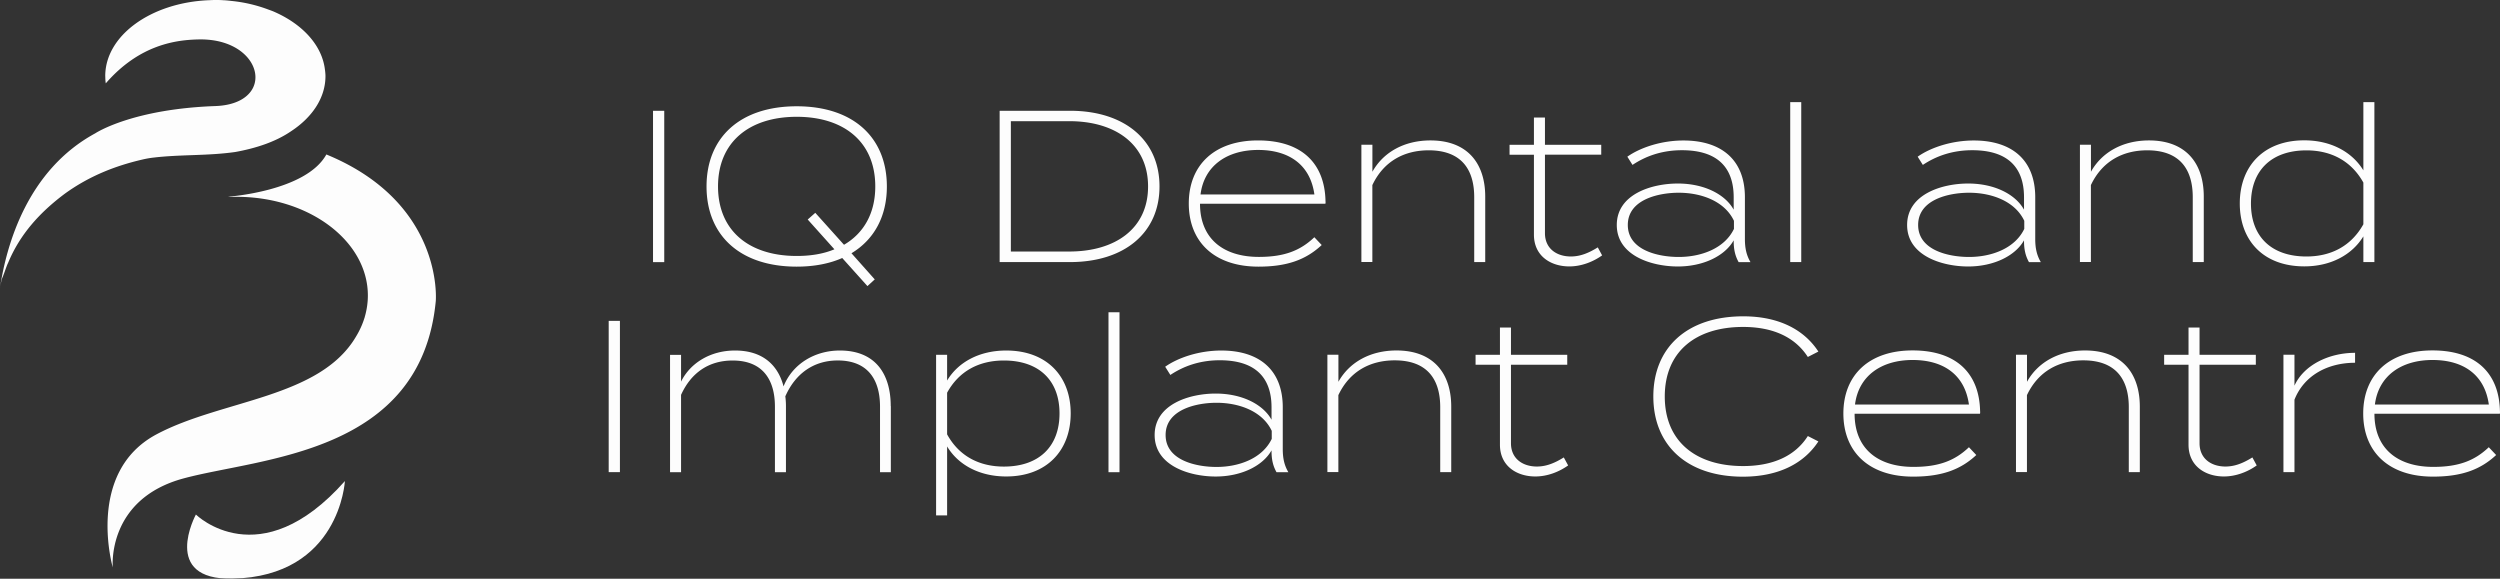
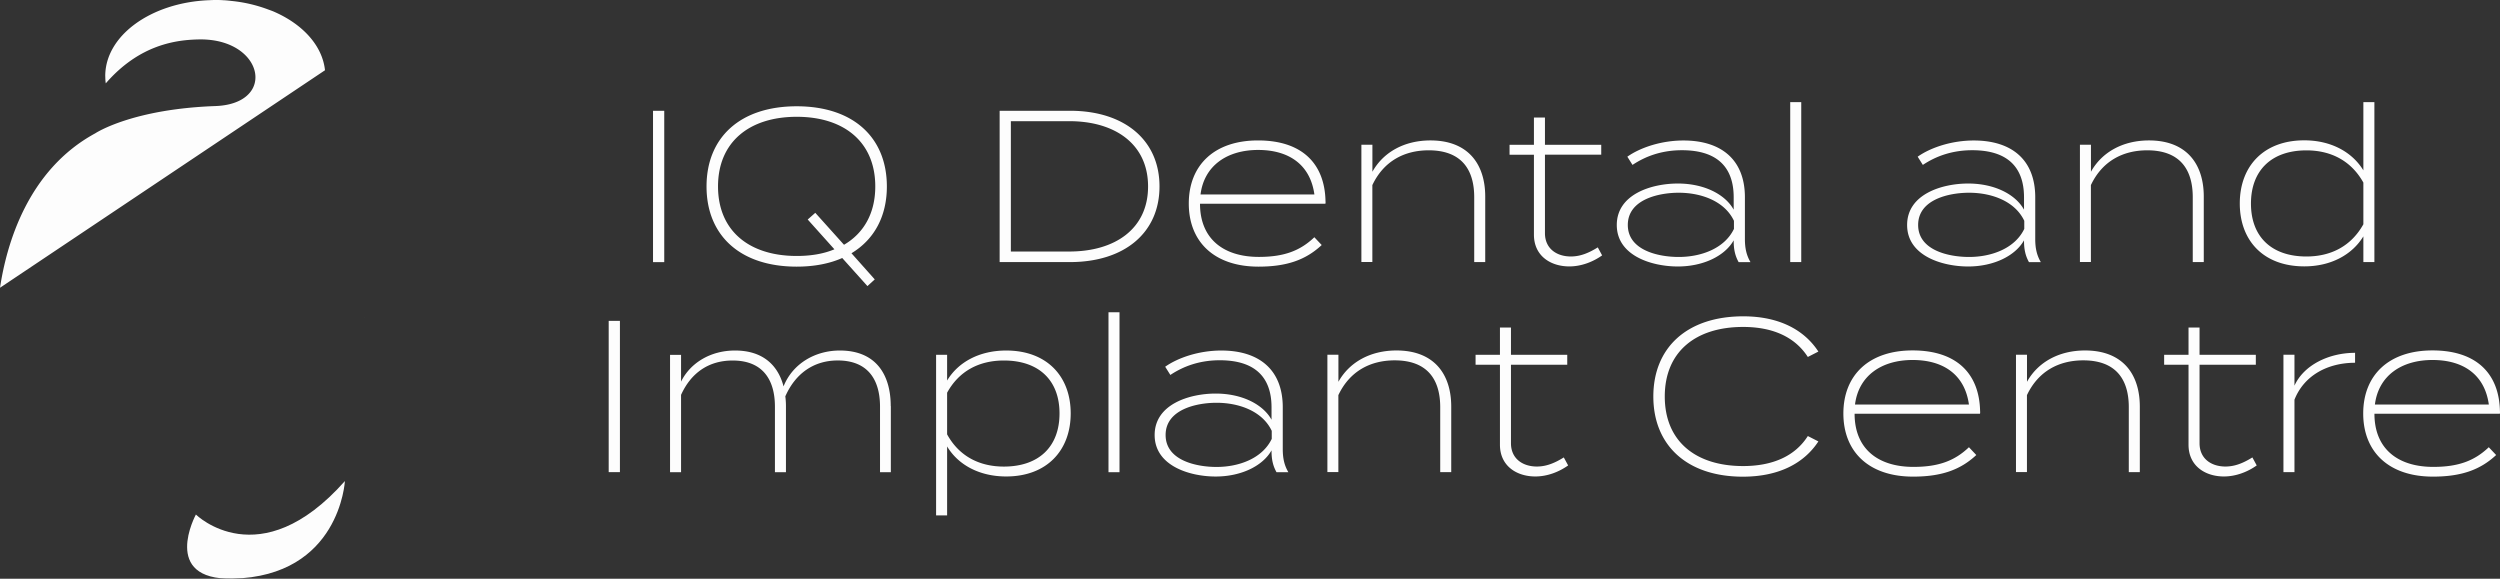
<svg xmlns="http://www.w3.org/2000/svg" width="324" height="75" viewBox="0 0 324 75" fill="none">
  <rect x="0" y="0" width="324" height="75" fill="#333333" stroke="none" />
  <g opacity=".99" fill="#fff">
-     <path d="M86.087 14.364h-1.455v19.609h1.454v-19.61zM110.35 32.82l3.018 3.39-.947.867-3.268-3.64c-1.651.732-3.634 1.119-5.901 1.119-7.354 0-11.685-4.06-11.685-10.391s4.33-10.391 11.685-10.391 11.686 4.06 11.686 10.39c0 3.891-1.651 6.887-4.588 8.657zm-2.206-.508-3.464-3.863.981-.868 3.722 4.142c2.544-1.485 4.053-4.06 4.053-7.565 0-5.741-4.026-9.022-10.177-9.022-6.15 0-10.203 3.274-10.203 9.022s4.026 9.015 10.203 9.015c1.847 0 3.492-.278 4.892-.868M150.271 24.165c0 5.992-4.527 9.801-11.604 9.801h-9.114v-19.61h9.114c7.071 0 11.604 3.81 11.604 9.802m-1.482.007c0-5.49-4.276-8.46-10.203-8.46h-7.579v16.892h7.579c5.927 0 10.203-2.942 10.203-8.432zM171.794 26.124c0 .142 0 .223-.027.278h-16.246c0 4.507 2.991 6.893 7.633 6.893 3.241 0 5.338-.786 7.185-2.549l.954 1.01c-2.07 1.932-4.533 2.8-8.193 2.8-5.731 0-9.033-3.22-9.033-8.181 0-4.962 3.302-8.175 8.972-8.175s8.667 2.969 8.748 7.924m-16.205-.922h14.764c-.534-3.864-3.302-5.768-7.294-5.768-3.992 0-6.989 2.013-7.463 5.768M176.436 33.966v-15.21h1.427v3.504c1.401-2.521 4.114-4.06 7.525-4.06 4.864 0 7.097 3.05 7.097 7.28v8.486h-1.427v-8.405c0-3.836-1.875-6.08-5.901-6.08-3.186 0-5.846 1.43-7.3 4.508v9.97h-1.428l.007.007zM207.635 33.098c-1.144.814-2.659 1.43-4.249 1.43-2.402 0-4.588-1.341-4.588-4.114V20.05h-3.16v-1.287h3.16V15.23h1.428v3.532h7.294v1.287h-7.294v10.168c0 2.02 1.536 3.023 3.356 3.023 1.285 0 2.402-.502 3.491-1.18l.562 1.037zM226.14 25.568v5.409c0 1.18.197 2.101.724 2.996h-1.536c-.473-.84-.642-1.708-.642-2.745v-.082c-1.117 1.986-3.884 3.39-7.24 3.39-3.356 0-7.91-1.377-7.91-5.376 0-3.999 4.527-5.375 7.91-5.375s6.123 1.376 7.24 3.39v-1.6c0-4.033-2.267-6.107-6.712-6.107-2.626 0-4.723.786-6.401 1.904l-.67-1.064c1.705-1.206 4.445-2.101 7.267-2.101 4.919 0 7.97 2.494 7.97 7.368m-1.42 3.043c-1.205-2.548-4.223-3.64-7.159-3.64-2.598 0-6.597.868-6.597 4.175 0 3.308 3.999 4.149 6.597 4.149 2.936 0 5.954-1.119 7.159-3.64v-1.044zM233.441 13.239h-1.428v20.727h1.428V13.239zM263.767 25.568v5.409c0 1.18.197 2.101.724 2.996h-1.536c-.473-.84-.642-1.708-.642-2.745v-.082c-1.117 1.986-3.884 3.39-7.24 3.39-3.356 0-7.91-1.377-7.91-5.376 0-3.999 4.527-5.375 7.91-5.375s6.123 1.376 7.24 3.39v-1.6c0-4.033-2.267-6.107-6.712-6.107-2.626 0-4.723.786-6.401 1.904l-.67-1.064c1.705-1.206 4.445-2.101 7.267-2.101 4.919 0 7.97 2.494 7.97 7.368m-1.421 3.043c-1.204-2.548-4.222-3.64-7.158-3.64-2.598 0-6.597.868-6.597 4.175 0 3.308 3.999 4.149 6.597 4.149 2.936 0 5.954-1.119 7.158-3.64v-1.044zM269.559 33.966v-15.21h1.428v3.504c1.4-2.521 4.114-4.06 7.524-4.06 4.865 0 7.098 3.05 7.098 7.28v8.486h-1.428v-8.405c0-3.836-1.874-6.08-5.9-6.08-3.187 0-5.846 1.43-7.301 4.508v9.97h-1.428l.007.007zM306.293 22.09V13.24h1.428v20.727h-1.428v-3.335c-1.455 2.38-4.195 3.89-7.659 3.89-5.258 0-8.357-3.307-8.357-8.153 0-4.847 3.106-8.181 8.357-8.181 3.464 0 6.204 1.511 7.659 3.89m0 6.988v-5.402c-1.563-2.8-4.168-4.175-7.382-4.175-4.527 0-7.186 2.603-7.186 6.893 0 4.29 2.653 6.86 7.186 6.86 3.214 0 5.819-1.37 7.382-4.176zM80.342 41.585h-1.455v19.602h1.455V41.585zM115.452 52.62v8.574h-1.401v-8.486c0-3.559-1.624-5.992-5.48-5.992-3.106 0-5.481 1.68-6.794 4.65.055.42.082.84.082 1.26v8.575h-1.428v-8.487c0-3.558-1.624-5.992-5.48-5.992-3.106 0-5.393 1.6-6.686 4.454V61.2h-1.427V45.99h1.427v3.47c1.205-2.44 3.83-4.033 6.99-4.033 3.633 0 5.589 1.932 6.292 4.65 1.178-2.942 4.08-4.65 7.294-4.65 4.757 0 6.597 3.22 6.597 7.198M122.746 57.859v8.934h-1.428v-20.81h1.428v3.336c1.428-2.38 4.168-3.891 7.659-3.891 5.231 0 8.357 3.308 8.357 8.147 0 4.84-3.133 8.175-8.357 8.175-3.491 0-6.231-1.512-7.659-3.891zm0-6.975v5.41c1.536 2.799 4.141 4.175 7.355 4.175 4.56 0 7.213-2.603 7.213-6.887 0-4.284-2.66-6.86-7.213-6.86-3.214 0-5.819 1.37-7.355 4.176M145.088 40.466h-1.428v20.728h1.428V40.466zM166.246 52.789v5.409c0 1.18.196 2.101.724 2.996h-1.536c-.474-.84-.643-1.708-.643-2.745v-.082c-1.116 1.986-3.884 3.39-7.24 3.39-3.356 0-7.909-1.377-7.909-5.376 0-3.999 4.526-5.375 7.909-5.375s6.124 1.376 7.24 3.39v-1.6c0-4.033-2.267-6.107-6.712-6.107-2.625 0-4.723.786-6.401 1.904l-.67-1.064c1.705-1.206 4.446-2.101 7.267-2.101 4.919 0 7.971 2.494 7.971 7.368m-1.428 3.043c-1.204-2.548-4.222-3.64-7.158-3.64-2.599 0-6.597.868-6.597 4.176 0 3.307 3.998 4.141 6.597 4.141 2.936 0 5.954-1.118 7.158-3.64V55.84zM172.031 61.187v-15.21h1.428v3.504c1.4-2.521 4.114-4.06 7.524-4.06 4.865 0 7.097 3.05 7.097 7.28v8.486h-1.427v-8.405c0-3.836-1.874-6.08-5.9-6.08-3.187 0-5.846 1.43-7.301 4.508v9.97h-1.428l.007.007zM203.23 60.32c-1.143.813-2.659 1.43-4.249 1.43-2.402 0-4.588-1.343-4.588-4.115V47.272h-3.159v-1.288h3.159v-3.532h1.428v3.532h7.294v1.288h-7.294v10.167c0 2.02 1.536 3.023 3.356 3.023 1.286 0 2.402-.502 3.491-1.18l.562 1.037zM234.294 56.51l1.367.698c-1.848 2.827-5.116 4.569-9.784 4.569-7.267 0-11.605-4.087-11.605-10.391s4.331-10.391 11.659-10.391c4.614 0 7.882 1.735 9.73 4.568l-1.367.699c-1.678-2.603-4.561-3.891-8.39-3.891-6.124 0-10.15 3.192-10.15 9.015 0 5.822 4.026 9.015 10.15 9.015 3.829 0 6.739-1.288 8.39-3.89zM256.629 53.345c0 .142 0 .223-.027.278h-16.246c0 4.507 2.991 6.886 7.633 6.886 3.241 0 5.338-.786 7.185-2.548l.954 1.01c-2.07 1.931-4.533 2.799-8.194 2.799-5.731 0-9.032-3.22-9.032-8.181 0-4.962 3.301-8.175 8.971-8.175 5.671 0 8.668 2.97 8.749 7.924m-16.212-.915h14.764c-.534-3.864-3.302-5.768-7.301-5.768-3.998 0-6.989 2.013-7.463 5.768zM261.271 61.187v-15.21h1.427v3.504c1.401-2.521 4.114-4.06 7.524-4.06 4.865 0 7.098 3.05 7.098 7.28v8.486h-1.428v-8.405c0-3.836-1.874-6.08-5.9-6.08-3.187 0-5.846 1.43-7.3 4.508v9.97h-1.428l.007.007zM292.47 60.32c-1.144.813-2.66 1.43-4.25 1.43-2.402 0-4.587-1.343-4.587-4.115V47.272h-3.16v-1.288h3.16v-3.532h1.428v3.532h7.294v1.288h-7.294v10.167c0 2.02 1.536 3.023 3.356 3.023 1.285 0 2.402-.502 3.491-1.18l.562 1.037zM295.934 61.187v-15.21h1.428v4.006c1.204-2.664 4.445-4.257 7.855-4.257v1.288c-3.498 0-6.597 1.6-7.855 4.792v9.381h-1.428zM324 53.345c0 .142 0 .223-.027.278h-16.246c0 4.507 2.991 6.886 7.633 6.886 3.241 0 5.338-.786 7.185-2.548l.955 1.01c-2.071 1.931-4.534 2.799-8.194 2.799-5.731 0-9.033-3.22-9.033-8.181 0-4.962 3.302-8.175 8.972-8.175s8.667 2.97 8.748 7.924m-16.205-.915h14.764c-.534-3.864-3.302-5.768-7.301-5.768-3.998 0-6.989 2.013-7.463 5.768zM42.12 9.104c-.345-3.24-2.957-6.033-6.746-7.646a19.25 19.25 0 0 0-.569-.21 18.786 18.786 0 0 0-4.81-1.125 14.144 14.144 0 0 0-.914-.088h-.088S28.608-.006 27.951 0h-.101c-.224 0-.474.013-.745.027-7.503.291-13.464 4.568-13.464 9.828 0 .04.007.082.007.129 0 .278.02.549.06.82 4.412-5.083 9.202-5.633 12.03-5.694 5.644-.122 8.316 3.647 7.065 6.243-.623 1.288-2.213 2.298-4.9 2.393-5.263.19-9.066 1.023-11.596 1.83-2.714.868-3.972 1.708-3.972 1.708C3.545 22.064.839 31.729 0 37.308v-.014c.068-.413.156-.82.27-1.213.095-.21.19-.468.285-.726.149-.406.29-.84.44-1.172.013-.034.033-.061.047-.095 1.563-3.775 4.161-6.588 7.335-8.967 3.16-2.291 6.536-3.627 10.122-4.454.467-.108.934-.19 1.407-.244 3.58-.42 6.976-.21 10.59-.725 2.652-.481 5.203-1.301 7.24-2.698 2.733-1.796 4.445-4.324 4.445-7.137 0-.25-.027-.495-.054-.739M47.248 41.158s0-.014.007-.041c-.007.034-.02.061-.027.095 0-.02.014-.034.02-.054z" />
-     <path d="M42.512 20.105a5.793 5.793 0 0 1-.216-.088c-2.632 4.785-12.748 5.476-12.748 5.476.115.007.223.02.338.027.258-.006.521-.013.779-.013 9.398 0 17.01 5.727 17.01 12.797 0 .962-.15 1.905-.413 2.806 0 .027-.007.04-.007.04 0 .021-.013.035-.02.055-.257.827-.616 1.62-1.076 2.38-4.696 8.045-17.396 8.194-25.867 12.701-9.25 4.921-5.677 17.258-5.677 17.258s-.839-8.84 9.182-11.544c10.02-2.704 30.786-3.09 32.68-22.991 0 0 1.09-12.587-13.972-18.904" />
+     <path d="M86.087 14.364h-1.455v19.609h1.454v-19.61zM110.35 32.82l3.018 3.39-.947.867-3.268-3.64c-1.651.732-3.634 1.119-5.901 1.119-7.354 0-11.685-4.06-11.685-10.391s4.33-10.391 11.685-10.391 11.686 4.06 11.686 10.39c0 3.891-1.651 6.887-4.588 8.657zm-2.206-.508-3.464-3.863.981-.868 3.722 4.142c2.544-1.485 4.053-4.06 4.053-7.565 0-5.741-4.026-9.022-10.177-9.022-6.15 0-10.203 3.274-10.203 9.022s4.026 9.015 10.203 9.015c1.847 0 3.492-.278 4.892-.868M150.271 24.165c0 5.992-4.527 9.801-11.604 9.801h-9.114v-19.61h9.114c7.071 0 11.604 3.81 11.604 9.802m-1.482.007c0-5.49-4.276-8.46-10.203-8.46h-7.579v16.892h7.579c5.927 0 10.203-2.942 10.203-8.432zM171.794 26.124c0 .142 0 .223-.027.278h-16.246c0 4.507 2.991 6.893 7.633 6.893 3.241 0 5.338-.786 7.185-2.549l.954 1.01c-2.07 1.932-4.533 2.8-8.193 2.8-5.731 0-9.033-3.22-9.033-8.181 0-4.962 3.302-8.175 8.972-8.175s8.667 2.969 8.748 7.924m-16.205-.922h14.764c-.534-3.864-3.302-5.768-7.294-5.768-3.992 0-6.989 2.013-7.463 5.768M176.436 33.966v-15.21h1.427v3.504c1.401-2.521 4.114-4.06 7.525-4.06 4.864 0 7.097 3.05 7.097 7.28v8.486h-1.427v-8.405c0-3.836-1.875-6.08-5.901-6.08-3.186 0-5.846 1.43-7.3 4.508v9.97h-1.428l.007.007zM207.635 33.098c-1.144.814-2.659 1.43-4.249 1.43-2.402 0-4.588-1.341-4.588-4.114V20.05h-3.16v-1.287h3.16V15.23h1.428v3.532h7.294v1.287h-7.294v10.168c0 2.02 1.536 3.023 3.356 3.023 1.285 0 2.402-.502 3.491-1.18l.562 1.037zM226.14 25.568v5.409c0 1.18.197 2.101.724 2.996h-1.536c-.473-.84-.642-1.708-.642-2.745v-.082c-1.117 1.986-3.884 3.39-7.24 3.39-3.356 0-7.91-1.377-7.91-5.376 0-3.999 4.527-5.375 7.91-5.375s6.123 1.376 7.24 3.39v-1.6c0-4.033-2.267-6.107-6.712-6.107-2.626 0-4.723.786-6.401 1.904l-.67-1.064c1.705-1.206 4.445-2.101 7.267-2.101 4.919 0 7.97 2.494 7.97 7.368m-1.42 3.043c-1.205-2.548-4.223-3.64-7.159-3.64-2.598 0-6.597.868-6.597 4.175 0 3.308 3.999 4.149 6.597 4.149 2.936 0 5.954-1.119 7.159-3.64v-1.044zM233.441 13.239h-1.428v20.727h1.428V13.239zM263.767 25.568v5.409c0 1.18.197 2.101.724 2.996h-1.536c-.473-.84-.642-1.708-.642-2.745v-.082c-1.117 1.986-3.884 3.39-7.24 3.39-3.356 0-7.91-1.377-7.91-5.376 0-3.999 4.527-5.375 7.91-5.375s6.123 1.376 7.24 3.39v-1.6c0-4.033-2.267-6.107-6.712-6.107-2.626 0-4.723.786-6.401 1.904l-.67-1.064c1.705-1.206 4.445-2.101 7.267-2.101 4.919 0 7.97 2.494 7.97 7.368m-1.421 3.043c-1.204-2.548-4.222-3.64-7.158-3.64-2.598 0-6.597.868-6.597 4.175 0 3.308 3.999 4.149 6.597 4.149 2.936 0 5.954-1.119 7.158-3.64v-1.044zM269.559 33.966v-15.21h1.428v3.504c1.4-2.521 4.114-4.06 7.524-4.06 4.865 0 7.098 3.05 7.098 7.28v8.486h-1.428v-8.405c0-3.836-1.874-6.08-5.9-6.08-3.187 0-5.846 1.43-7.301 4.508v9.97h-1.428l.007.007zM306.293 22.09V13.24h1.428v20.727h-1.428v-3.335c-1.455 2.38-4.195 3.89-7.659 3.89-5.258 0-8.357-3.307-8.357-8.153 0-4.847 3.106-8.181 8.357-8.181 3.464 0 6.204 1.511 7.659 3.89m0 6.988v-5.402c-1.563-2.8-4.168-4.175-7.382-4.175-4.527 0-7.186 2.603-7.186 6.893 0 4.29 2.653 6.86 7.186 6.86 3.214 0 5.819-1.37 7.382-4.176zM80.342 41.585h-1.455v19.602h1.455V41.585zM115.452 52.62v8.574h-1.401v-8.486c0-3.559-1.624-5.992-5.48-5.992-3.106 0-5.481 1.68-6.794 4.65.055.42.082.84.082 1.26v8.575h-1.428v-8.487c0-3.558-1.624-5.992-5.48-5.992-3.106 0-5.393 1.6-6.686 4.454V61.2h-1.427V45.99h1.427v3.47c1.205-2.44 3.83-4.033 6.99-4.033 3.633 0 5.589 1.932 6.292 4.65 1.178-2.942 4.08-4.65 7.294-4.65 4.757 0 6.597 3.22 6.597 7.198M122.746 57.859v8.934h-1.428v-20.81h1.428v3.336c1.428-2.38 4.168-3.891 7.659-3.891 5.231 0 8.357 3.308 8.357 8.147 0 4.84-3.133 8.175-8.357 8.175-3.491 0-6.231-1.512-7.659-3.891zm0-6.975v5.41c1.536 2.799 4.141 4.175 7.355 4.175 4.56 0 7.213-2.603 7.213-6.887 0-4.284-2.66-6.86-7.213-6.86-3.214 0-5.819 1.37-7.355 4.176M145.088 40.466h-1.428v20.728h1.428V40.466zM166.246 52.789v5.409c0 1.18.196 2.101.724 2.996h-1.536c-.474-.84-.643-1.708-.643-2.745v-.082c-1.116 1.986-3.884 3.39-7.24 3.39-3.356 0-7.909-1.377-7.909-5.376 0-3.999 4.526-5.375 7.909-5.375s6.124 1.376 7.24 3.39v-1.6c0-4.033-2.267-6.107-6.712-6.107-2.625 0-4.723.786-6.401 1.904l-.67-1.064c1.705-1.206 4.446-2.101 7.267-2.101 4.919 0 7.971 2.494 7.971 7.368m-1.428 3.043c-1.204-2.548-4.222-3.64-7.158-3.64-2.599 0-6.597.868-6.597 4.176 0 3.307 3.998 4.141 6.597 4.141 2.936 0 5.954-1.118 7.158-3.64V55.84zM172.031 61.187v-15.21h1.428v3.504c1.4-2.521 4.114-4.06 7.524-4.06 4.865 0 7.097 3.05 7.097 7.28v8.486h-1.427v-8.405c0-3.836-1.874-6.08-5.9-6.08-3.187 0-5.846 1.43-7.301 4.508v9.97h-1.428l.007.007zM203.23 60.32c-1.143.813-2.659 1.43-4.249 1.43-2.402 0-4.588-1.343-4.588-4.115V47.272h-3.159v-1.288h3.159v-3.532h1.428v3.532h7.294v1.288h-7.294v10.167c0 2.02 1.536 3.023 3.356 3.023 1.286 0 2.402-.502 3.491-1.18l.562 1.037zM234.294 56.51l1.367.698c-1.848 2.827-5.116 4.569-9.784 4.569-7.267 0-11.605-4.087-11.605-10.391s4.331-10.391 11.659-10.391c4.614 0 7.882 1.735 9.73 4.568l-1.367.699c-1.678-2.603-4.561-3.891-8.39-3.891-6.124 0-10.15 3.192-10.15 9.015 0 5.822 4.026 9.015 10.15 9.015 3.829 0 6.739-1.288 8.39-3.89zM256.629 53.345c0 .142 0 .223-.027.278h-16.246c0 4.507 2.991 6.886 7.633 6.886 3.241 0 5.338-.786 7.185-2.548l.954 1.01c-2.07 1.931-4.533 2.799-8.194 2.799-5.731 0-9.032-3.22-9.032-8.181 0-4.962 3.301-8.175 8.971-8.175 5.671 0 8.668 2.97 8.749 7.924m-16.212-.915h14.764c-.534-3.864-3.302-5.768-7.301-5.768-3.998 0-6.989 2.013-7.463 5.768zM261.271 61.187v-15.21h1.427v3.504c1.401-2.521 4.114-4.06 7.524-4.06 4.865 0 7.098 3.05 7.098 7.28v8.486h-1.428v-8.405c0-3.836-1.874-6.08-5.9-6.08-3.187 0-5.846 1.43-7.3 4.508v9.97h-1.428l.007.007zM292.47 60.32c-1.144.813-2.66 1.43-4.25 1.43-2.402 0-4.587-1.343-4.587-4.115V47.272h-3.16v-1.288h3.16v-3.532h1.428v3.532h7.294v1.288h-7.294v10.167c0 2.02 1.536 3.023 3.356 3.023 1.285 0 2.402-.502 3.491-1.18l.562 1.037zM295.934 61.187v-15.21h1.428v4.006c1.204-2.664 4.445-4.257 7.855-4.257v1.288c-3.498 0-6.597 1.6-7.855 4.792v9.381h-1.428zM324 53.345c0 .142 0 .223-.027.278h-16.246c0 4.507 2.991 6.886 7.633 6.886 3.241 0 5.338-.786 7.185-2.548l.955 1.01c-2.071 1.931-4.534 2.799-8.194 2.799-5.731 0-9.033-3.22-9.033-8.181 0-4.962 3.302-8.175 8.972-8.175s8.667 2.97 8.748 7.924m-16.205-.915h14.764c-.534-3.864-3.302-5.768-7.301-5.768-3.998 0-6.989 2.013-7.463 5.768zM42.12 9.104c-.345-3.24-2.957-6.033-6.746-7.646a19.25 19.25 0 0 0-.569-.21 18.786 18.786 0 0 0-4.81-1.125 14.144 14.144 0 0 0-.914-.088h-.088S28.608-.006 27.951 0h-.101c-.224 0-.474.013-.745.027-7.503.291-13.464 4.568-13.464 9.828 0 .04.007.082.007.129 0 .278.02.549.06.82 4.412-5.083 9.202-5.633 12.03-5.694 5.644-.122 8.316 3.647 7.065 6.243-.623 1.288-2.213 2.298-4.9 2.393-5.263.19-9.066 1.023-11.596 1.83-2.714.868-3.972 1.708-3.972 1.708C3.545 22.064.839 31.729 0 37.308v-.014M47.248 41.158s0-.014.007-.041c-.007.034-.02.061-.027.095 0-.02.014-.034.02-.054z" />
    <path d="M25.387 66.684s-4.615 8.514 4.756 8.31c13.905-.305 14.555-12.648 14.555-12.648-11.063 12.485-19.311 4.338-19.311 4.338z" />
  </g>
</svg>